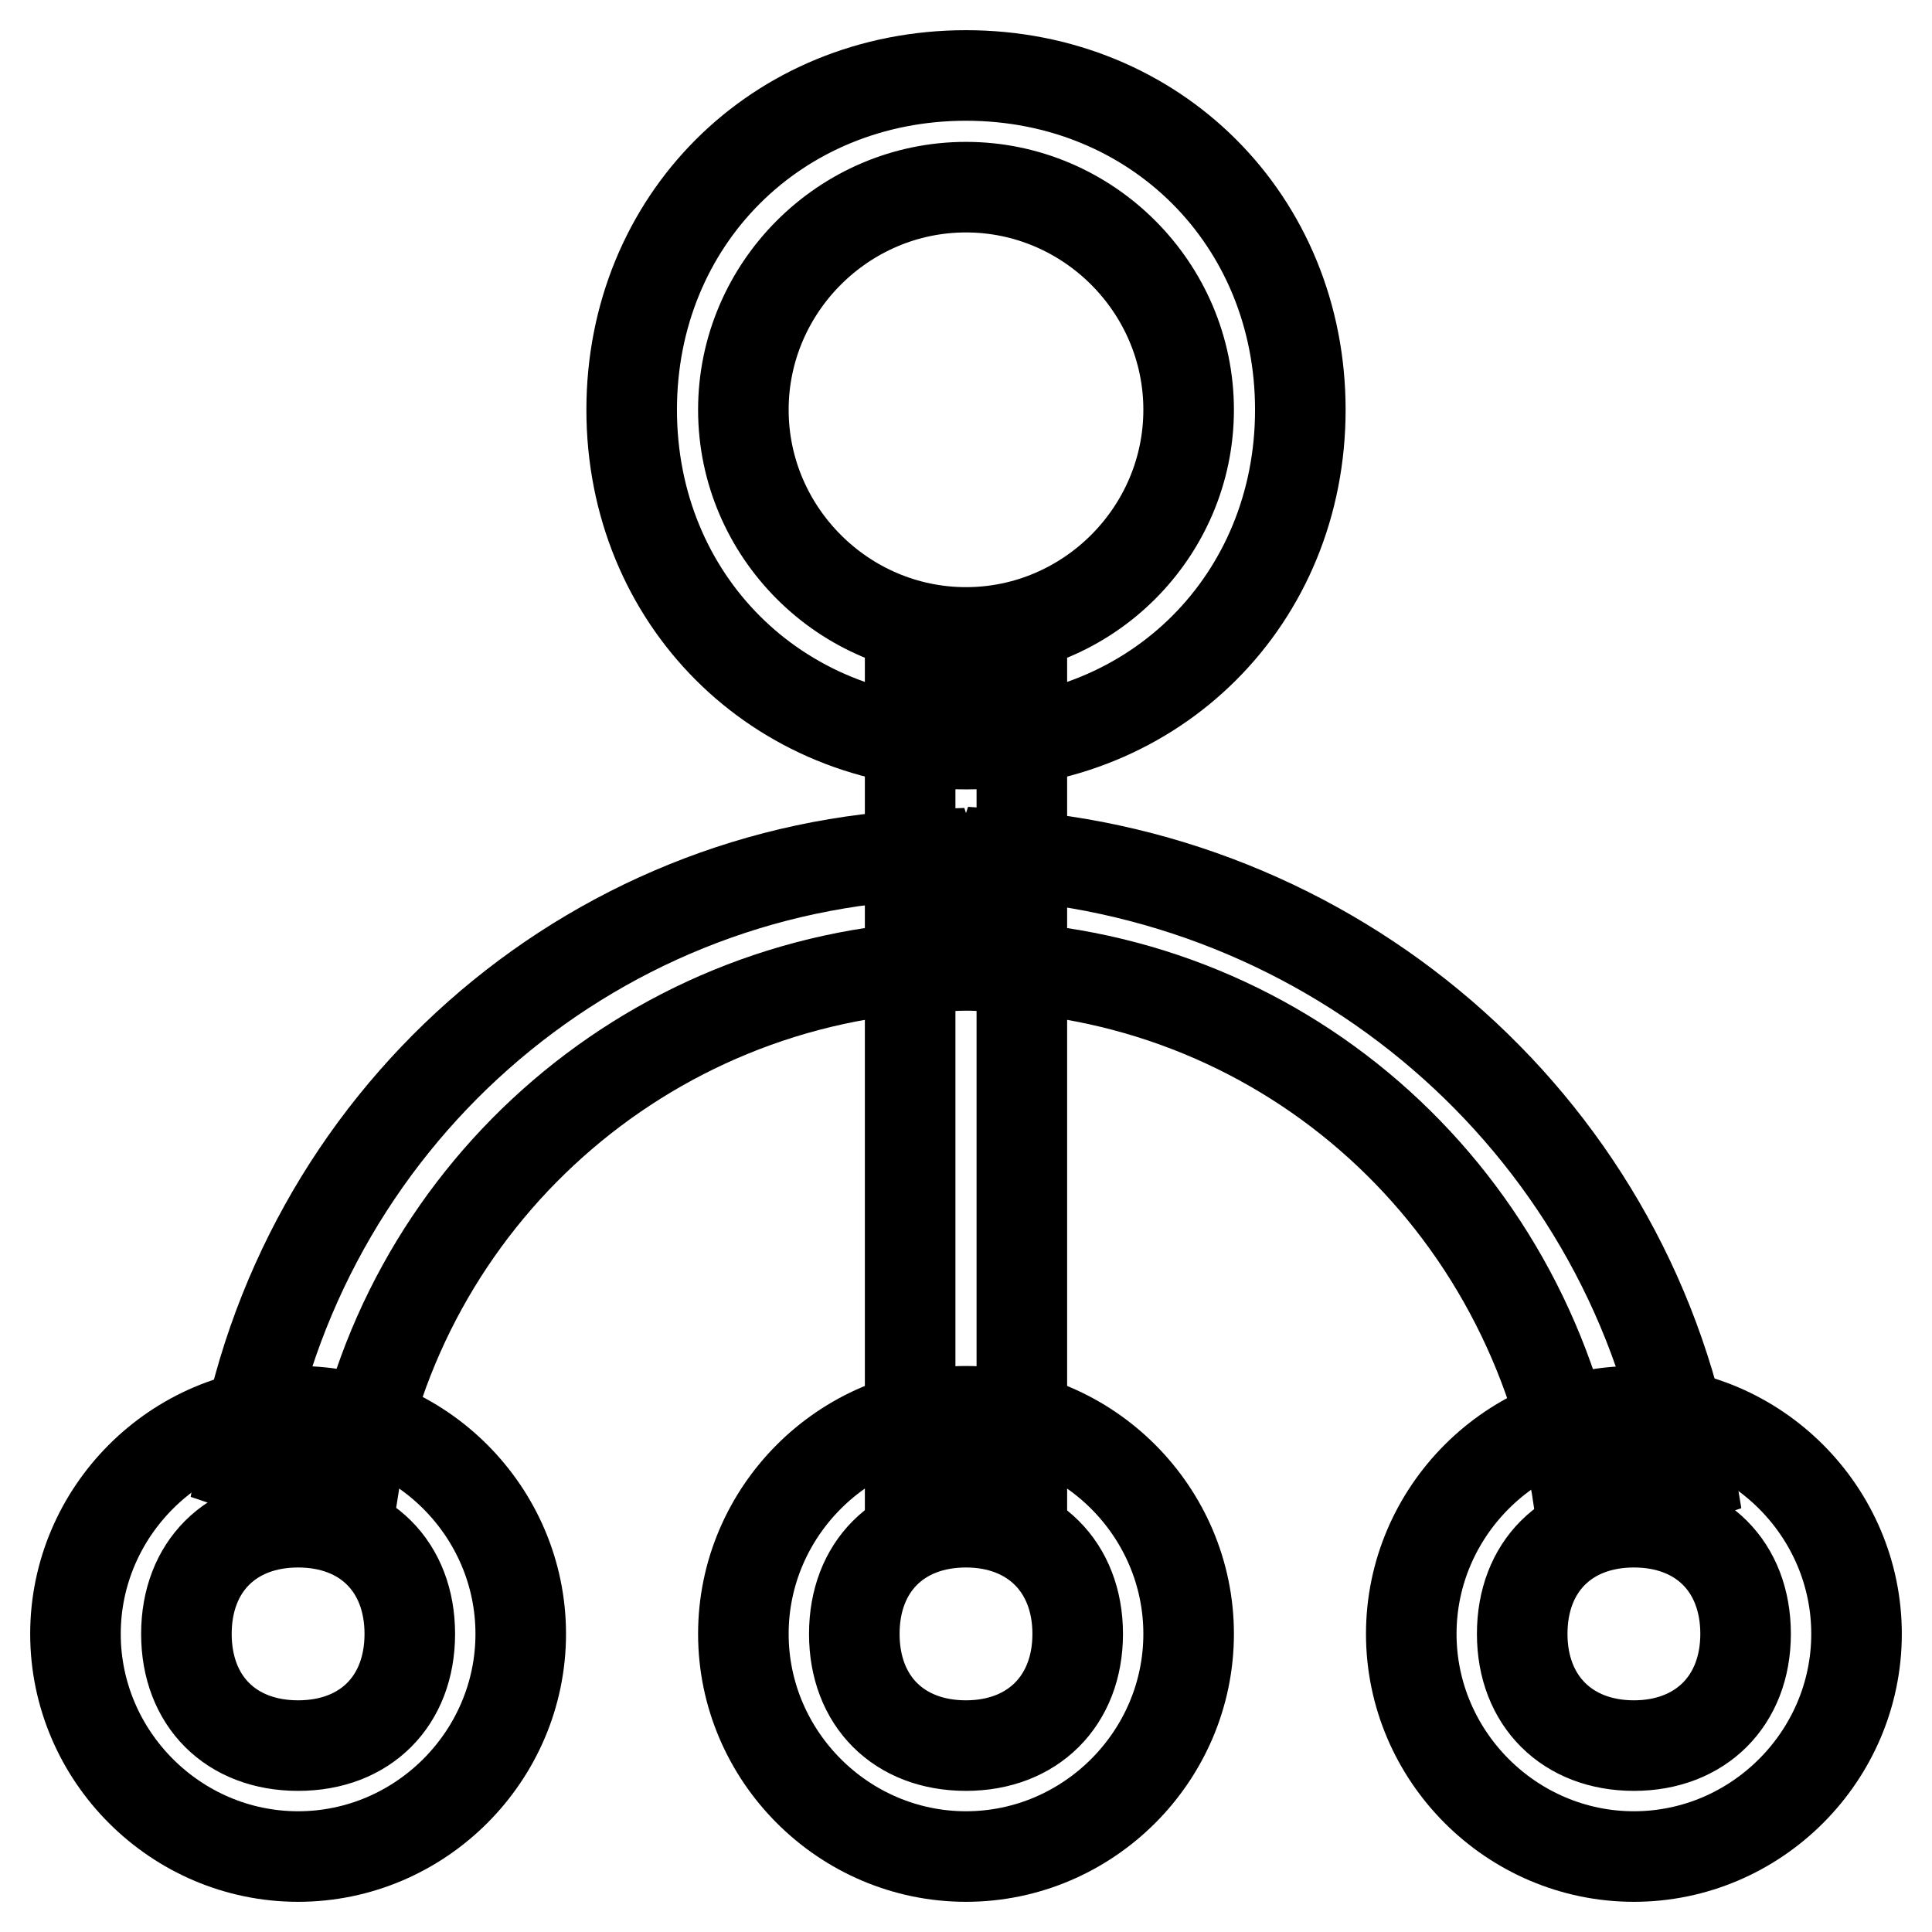
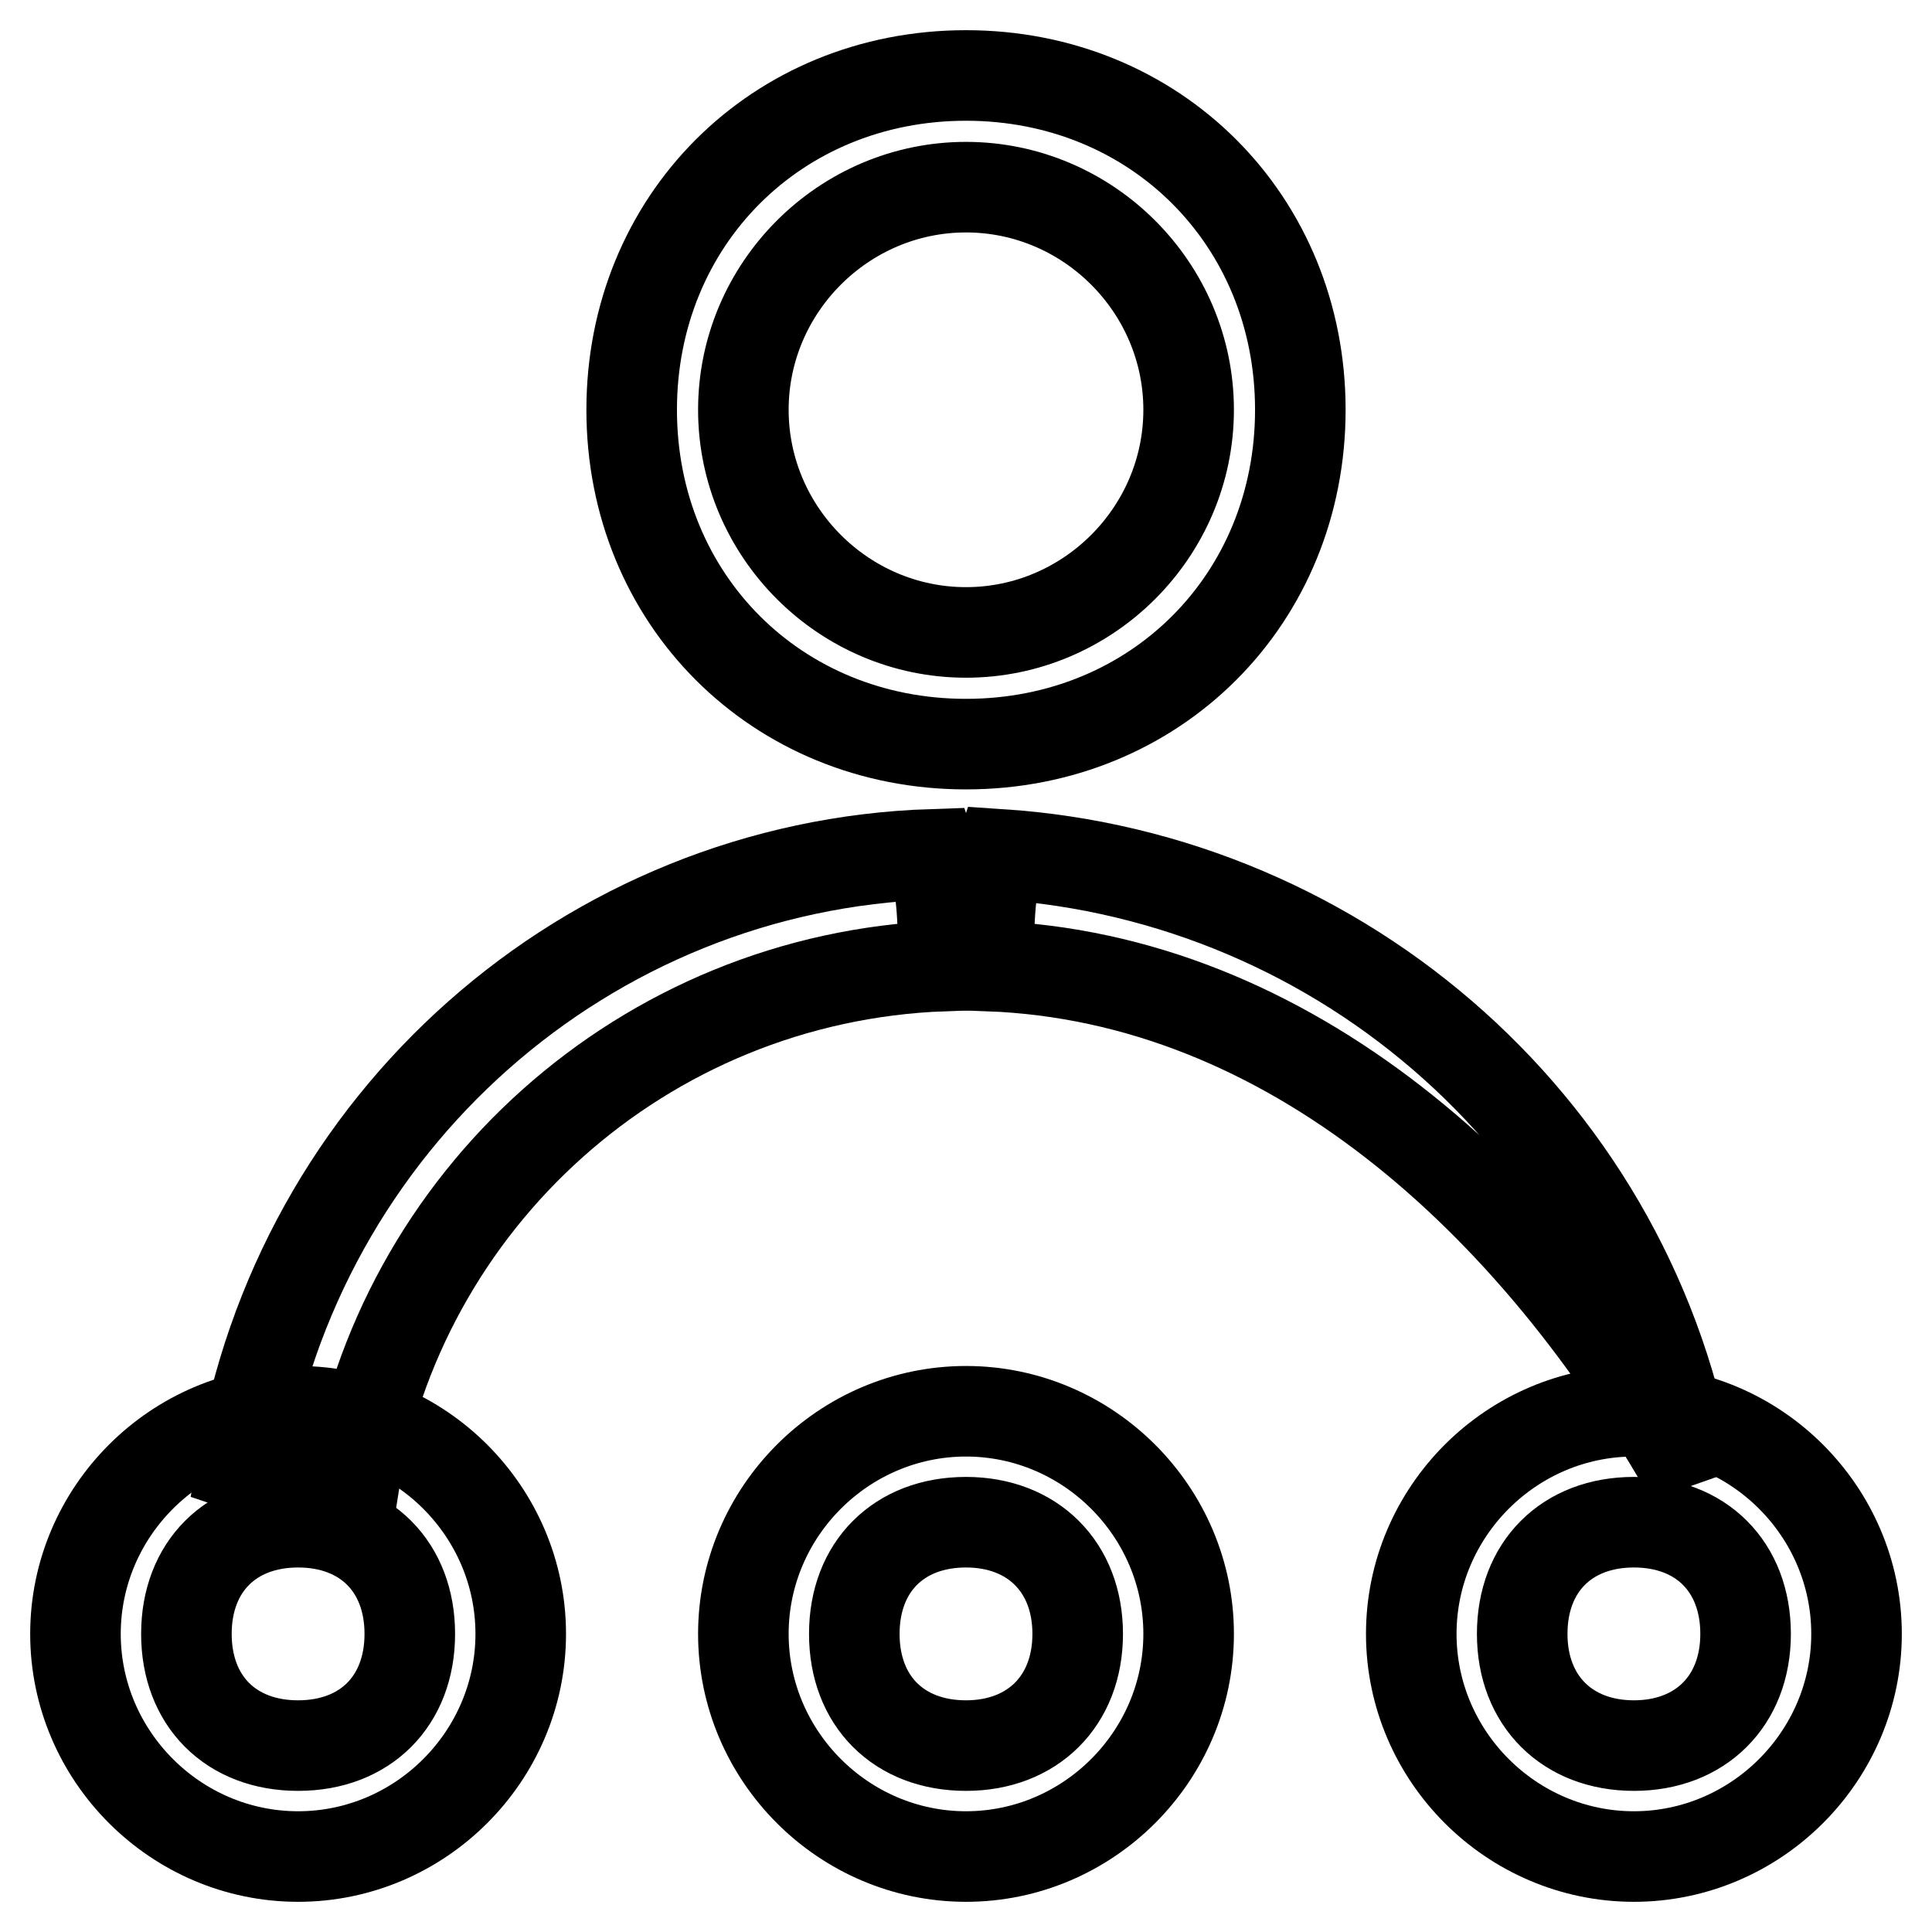
<svg xmlns="http://www.w3.org/2000/svg" version="1.1" x="0px" y="0px" viewBox="0 0 256 256" enable-background="new 0 0 256 256" xml:space="preserve">
  <g>
-     <path stroke-width="12" fill-opacity="0" stroke="#000000" d="M131,128c0-4.4,0-10.3,1.5-14.8c45.7,3,84.1,36.9,91.5,82.6c-4.4,1.5-10.3,1.5-14.8,3 C203.2,159,170.8,129.5,131,128z" />
-     <path stroke-width="12" fill-opacity="0" stroke="#000000" d="M120.6,91.1h14.8v107.7h-14.8V91.1z" />
+     <path stroke-width="12" fill-opacity="0" stroke="#000000" d="M131,128c0-4.4,0-10.3,1.5-14.8c45.7,3,84.1,36.9,91.5,82.6C203.2,159,170.8,129.5,131,128z" />
    <path stroke-width="12" fill-opacity="0" stroke="#000000" d="M125,128c0-4.4,0-10.3-1.5-14.8c-45.7,1.5-84.1,35.4-91.5,81.1c4.4,1.5,10.3,1.5,14.8,3 C52.8,159,85.2,129.5,125,128z M128,10c-25.1,0-44.3,19.2-44.3,44.3s19.2,44.3,44.3,44.3s44.3-19.2,44.3-44.3S153.1,10,128,10z  M128,83.8c-16.2,0-29.5-13.3-29.5-29.5s13.3-29.5,29.5-29.5c16.2,0,29.5,13.3,29.5,29.5S144.2,83.8,128,83.8z M216.5,187 c-16.2,0-29.5,13.3-29.5,29.5s13.3,29.5,29.5,29.5s29.5-13.3,29.5-29.5S232.7,187,216.5,187z M216.5,231.3 c-8.8,0-14.8-5.9-14.8-14.8s5.9-14.8,14.8-14.8s14.8,5.9,14.8,14.8S225.3,231.3,216.5,231.3z M128,187c-16.2,0-29.5,13.3-29.5,29.5 S111.8,246,128,246c16.2,0,29.5-13.3,29.5-29.5S144.2,187,128,187z M128,231.3c-8.9,0-14.8-5.9-14.8-14.8s5.9-14.8,14.8-14.8 c8.8,0,14.8,5.9,14.8,14.8S136.8,231.3,128,231.3z" />
    <path stroke-width="12" fill-opacity="0" stroke="#000000" d="M39.5,187C23.3,187,10,200.3,10,216.5S23.3,246,39.5,246S69,232.7,69,216.5S55.7,187,39.5,187z M39.5,231.3 c-8.9,0-14.8-5.9-14.8-14.8s5.9-14.8,14.8-14.8s14.8,5.9,14.8,14.8S48.4,231.3,39.5,231.3z" />
  </g>
</svg>